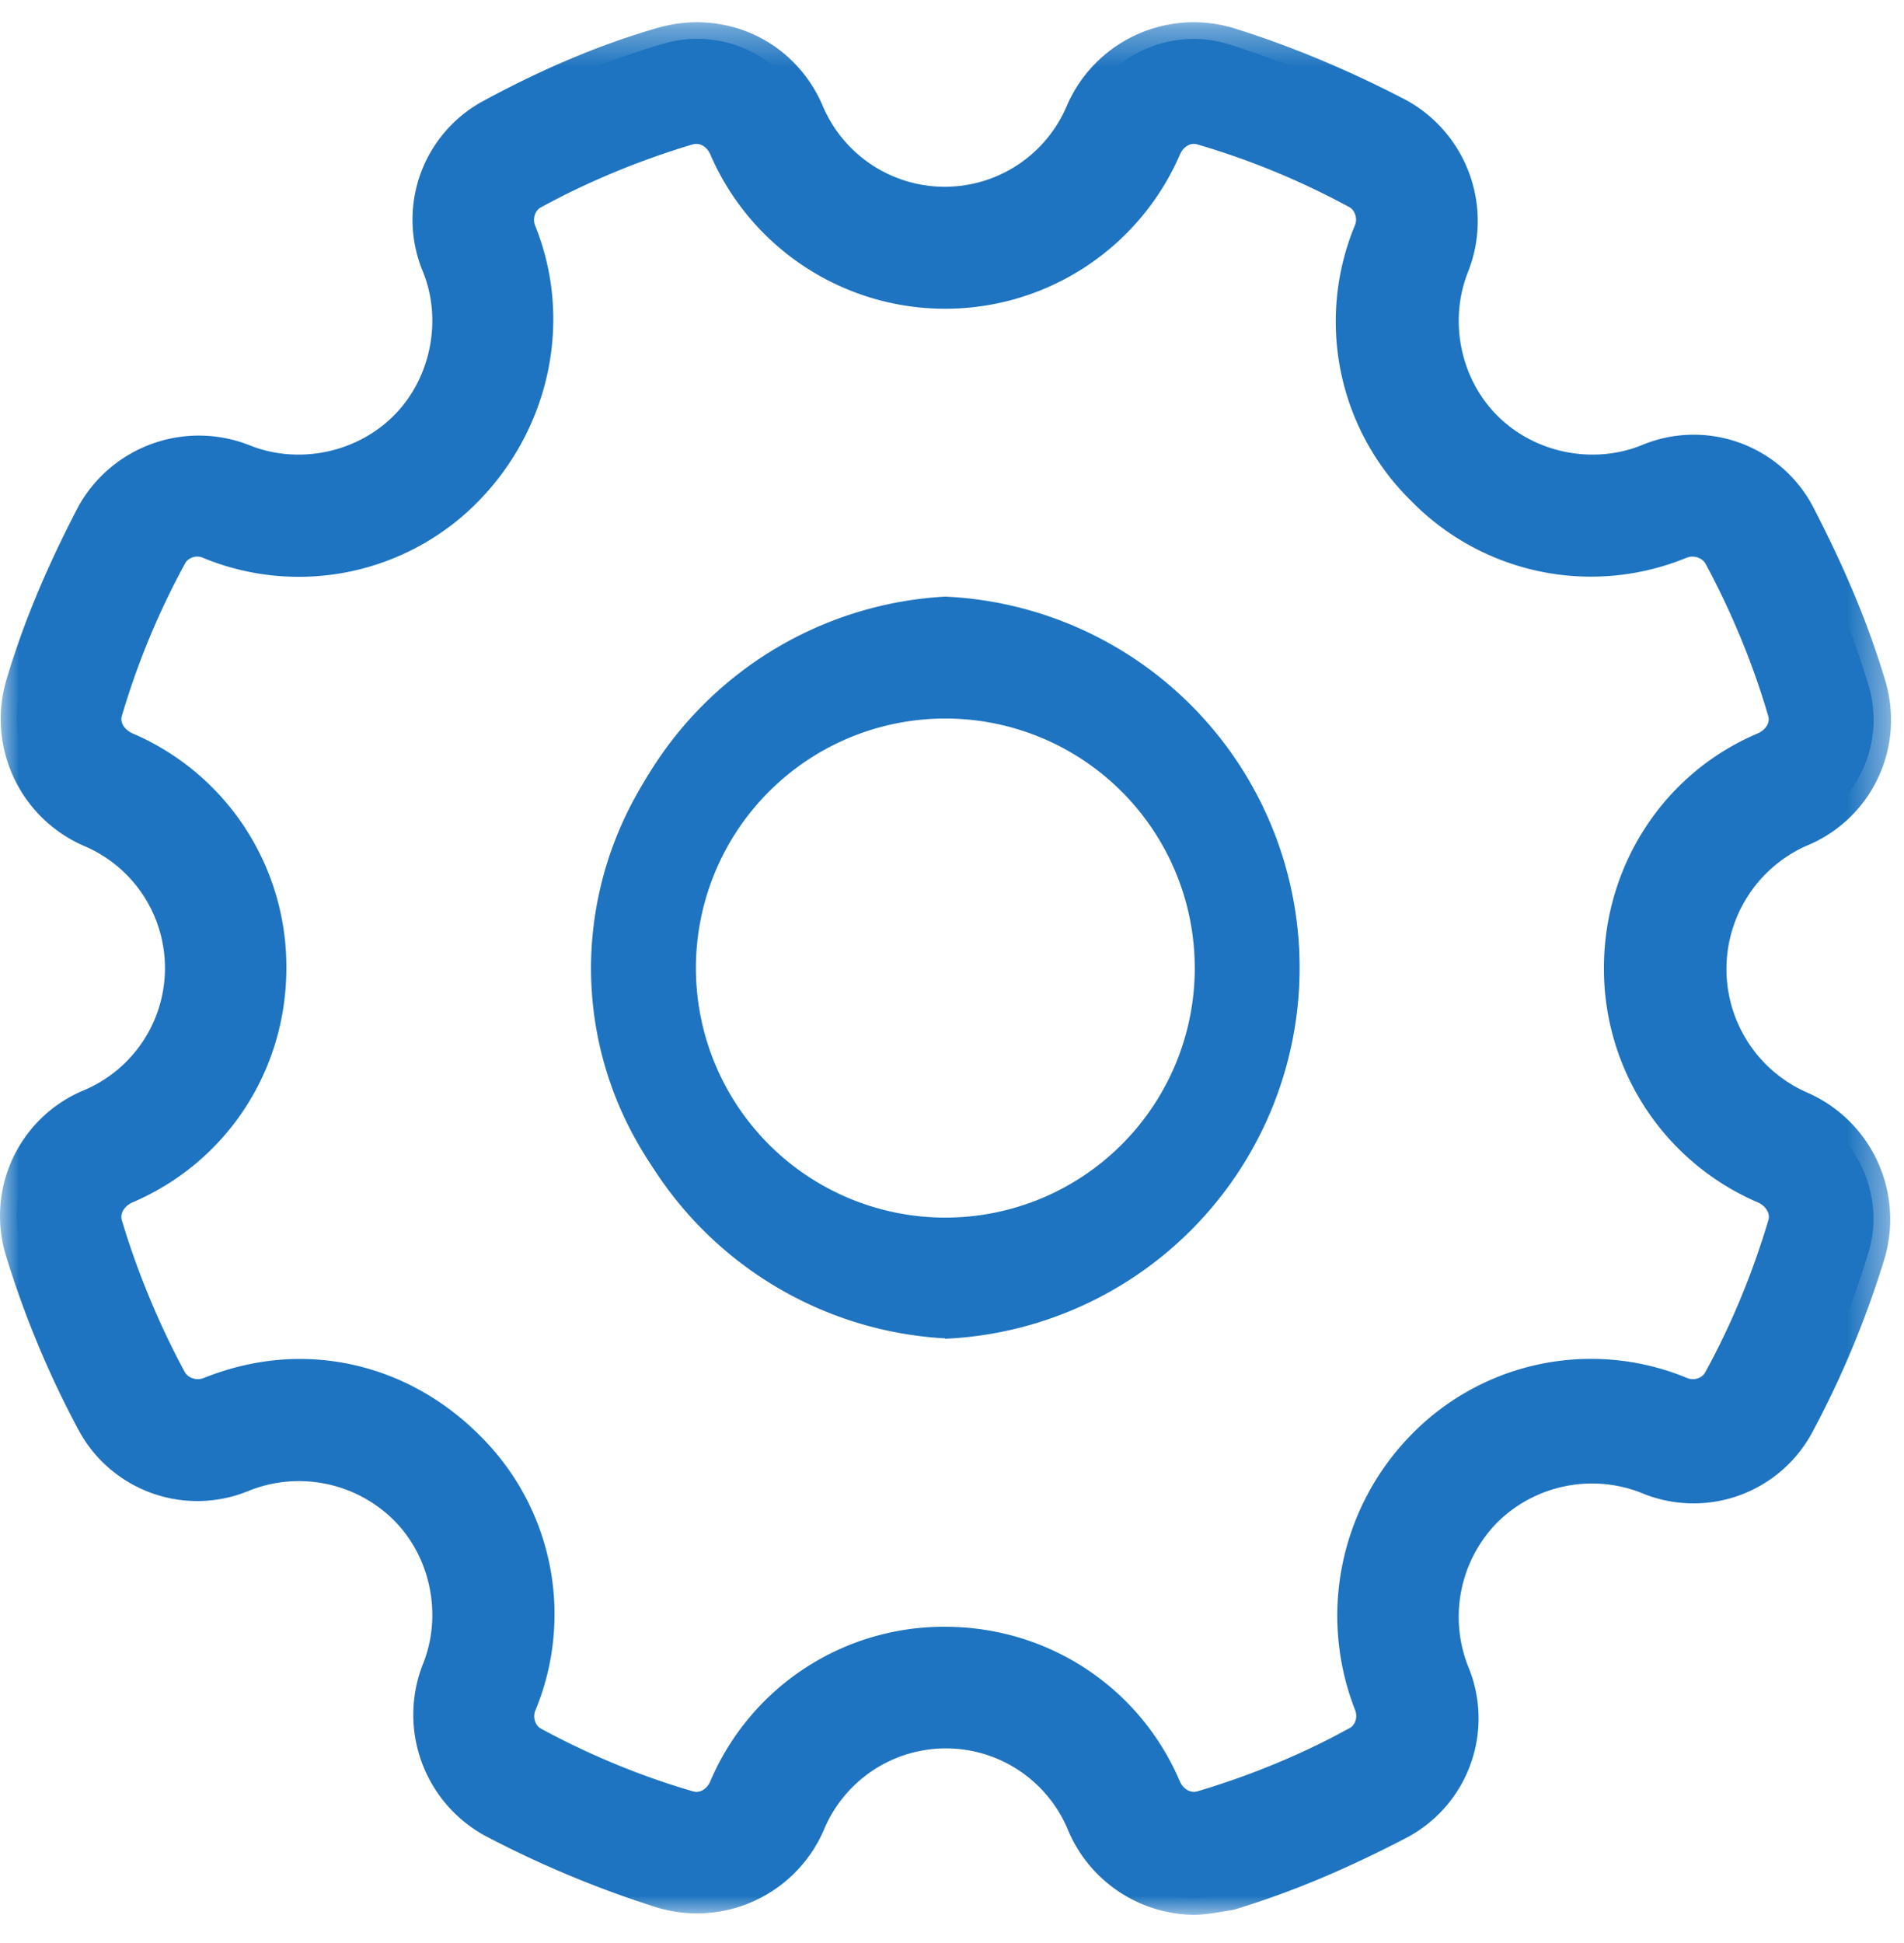
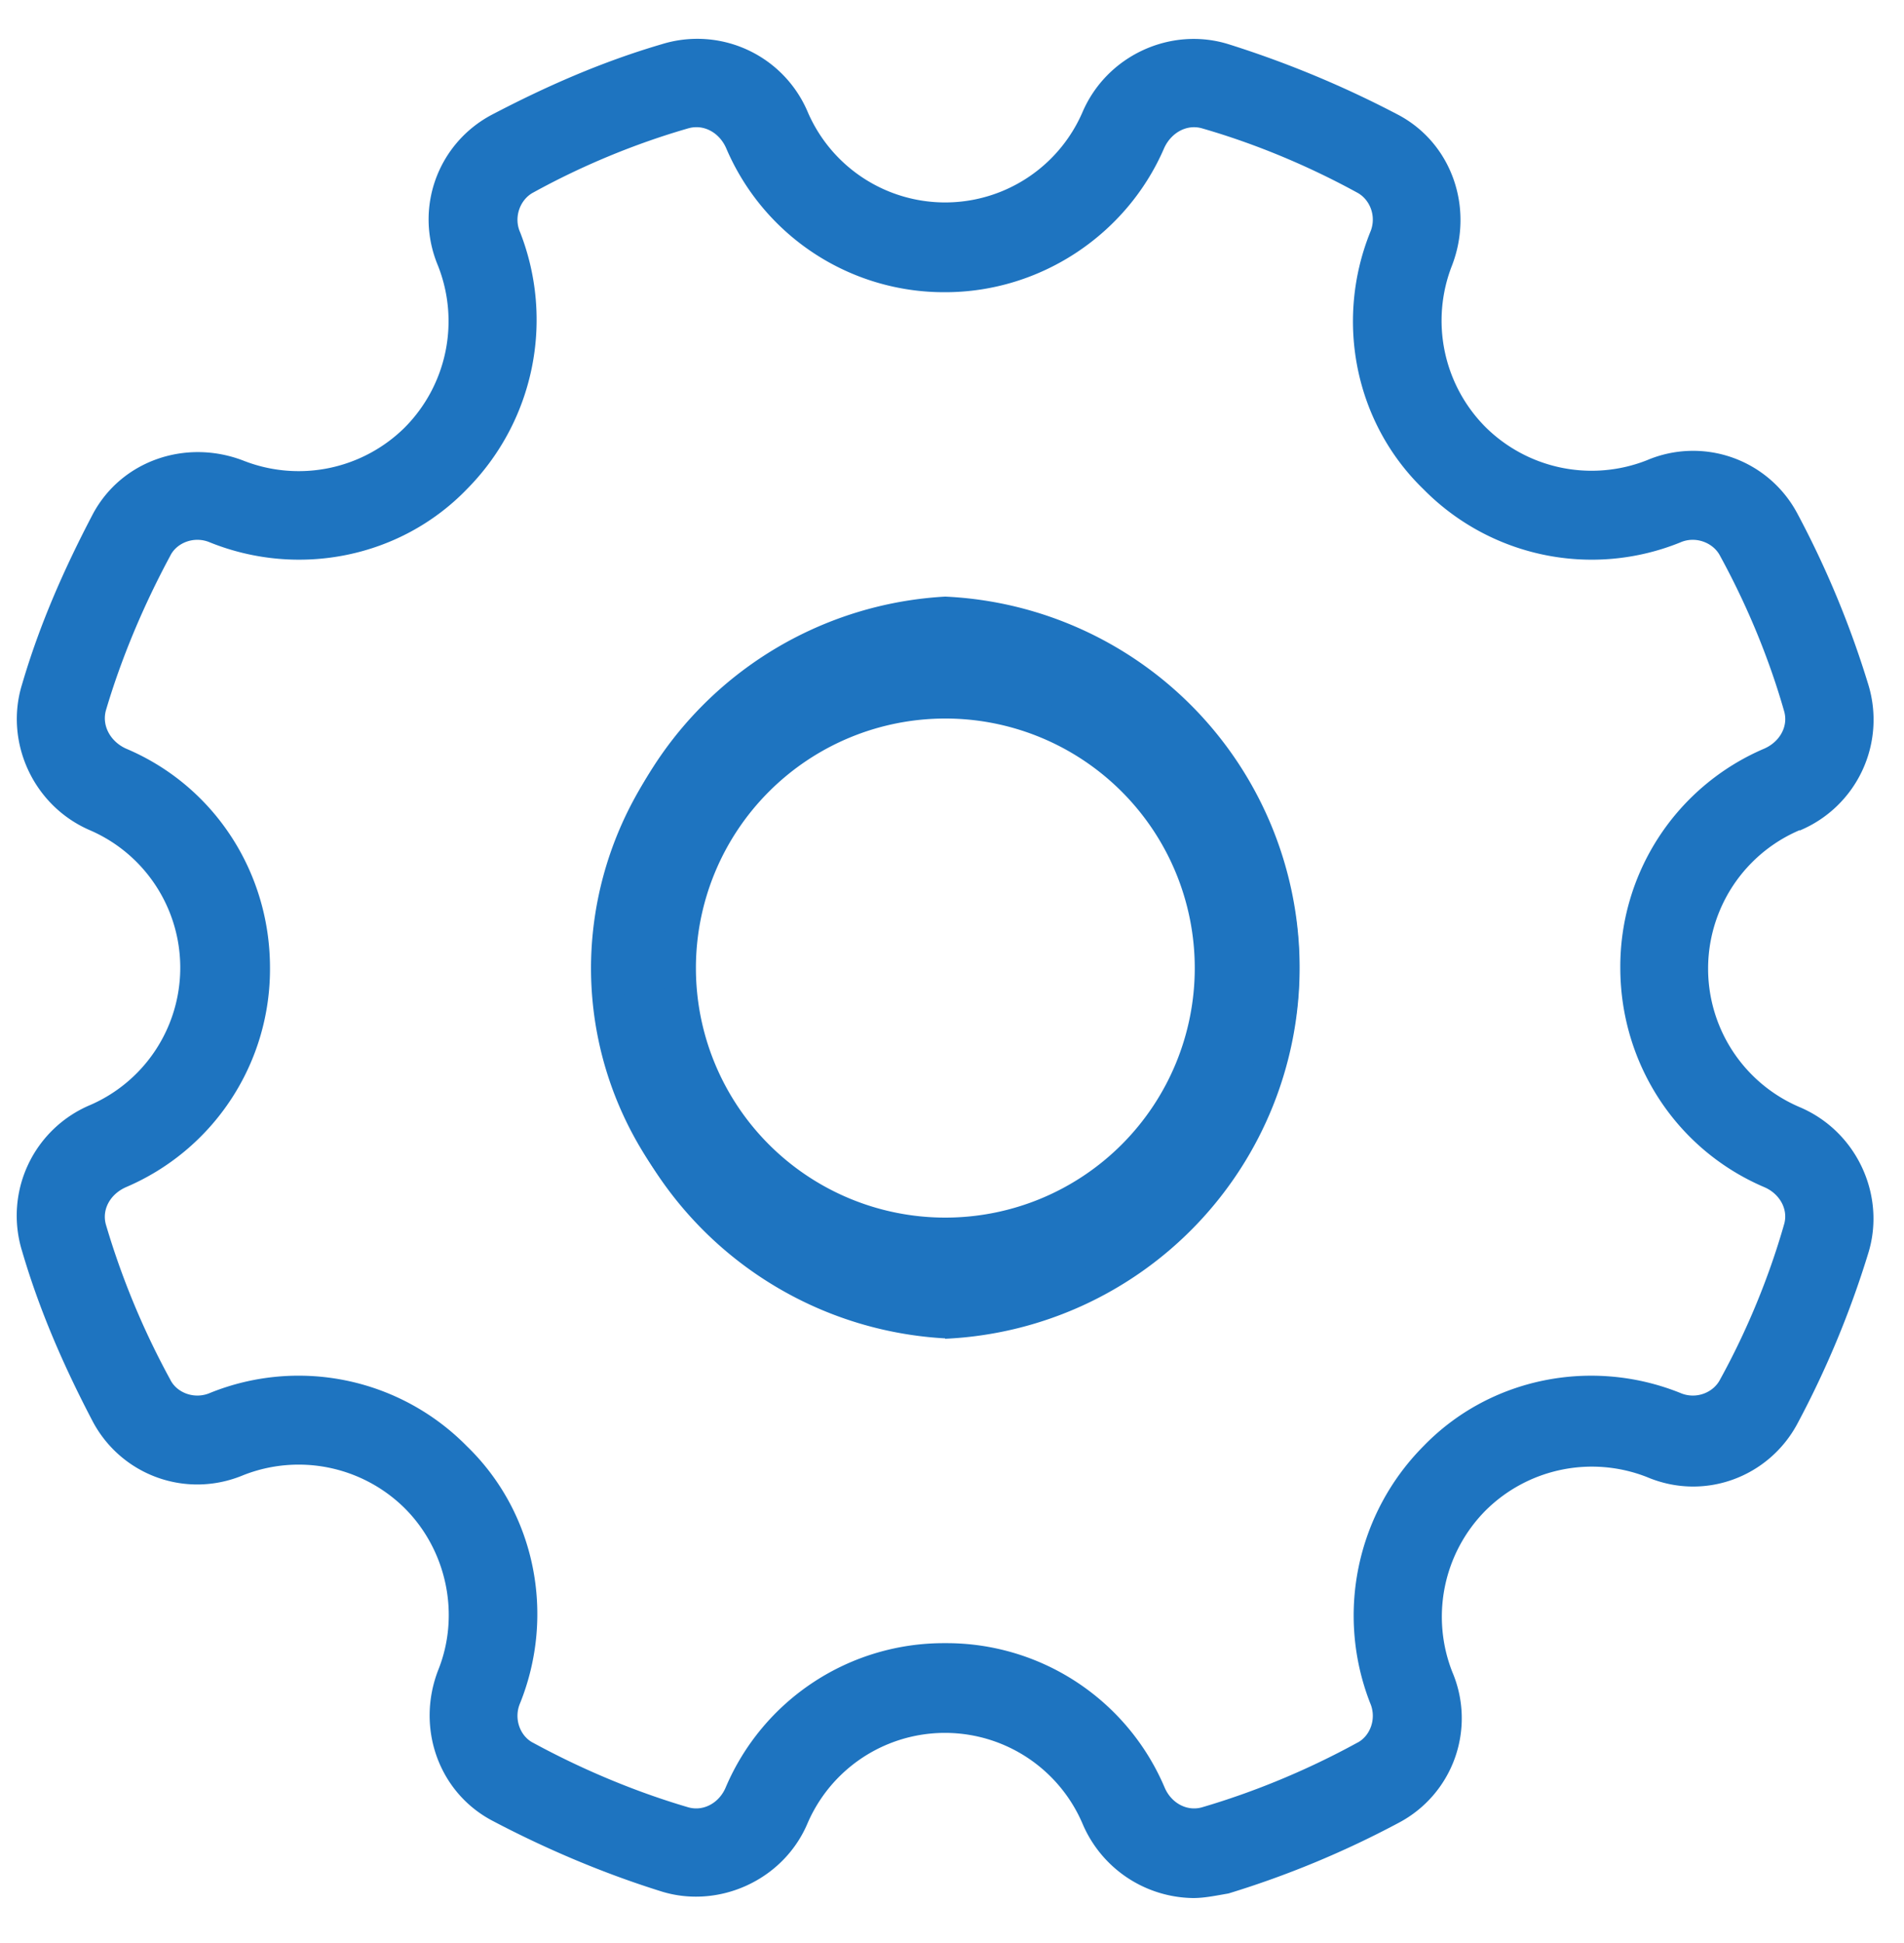
<svg xmlns="http://www.w3.org/2000/svg" xmlns:xlink="http://www.w3.org/1999/xlink" width="50" height="51">
  <defs>
    <path id="a" d="M0 .33h49.64V50H0z" />
  </defs>
  <g fill="none" fill-rule="evenodd">
    <path d="M46.33 31.16c.4.17.64.58.52.98-.4 1.4-.98 2.8-1.68 4.07-.18.35-.64.53-1.05.35-2.32-.93-5-.4-6.74 1.4a6.31 6.31 0 00-1.4 6.74c.18.41 0 .88-.35 1.05-1.28.7-2.67 1.28-4.07 1.69-.4.11-.81-.12-.98-.53a6.22 6.22 0 00-5.76-3.78 6.22 6.22 0 00-5.76 3.78c-.17.41-.58.64-.98.53-1.4-.41-2.8-1-4.07-1.69-.35-.17-.53-.64-.35-1.05.93-2.32.4-5-1.4-6.74a6.2 6.2 0 00-6.74-1.4c-.41.18-.88 0-1.05-.35a20.7 20.7 0 01-1.69-4.07c-.11-.4.12-.8.53-.98a6.22 6.22 0 003.78-5.76c0-2.5-1.46-4.77-3.78-5.75-.4-.18-.64-.59-.53-1 .41-1.39 1-2.78 1.69-4.06.17-.35.64-.53 1.05-.35 2.32.93 5 .4 6.74-1.4a6.31 6.31 0 001.4-6.74c-.18-.4 0-.87.35-1.05 1.27-.7 2.67-1.28 4.06-1.68.41-.12.82.11 1 .52a6.22 6.22 0 005.75 3.78c2.5 0 4.77-1.51 5.75-3.78.18-.4.59-.64 1-.52 1.39.4 2.78.98 4.06 1.68.35.18.53.64.35 1.05-.93 2.32-.4 5 1.4 6.74a6.2 6.2 0 006.74 1.4c.4-.18.87 0 1.05.35.7 1.28 1.28 2.67 1.68 4.07.12.4-.11.81-.52.99a6.22 6.22 0 00-3.78 5.75c0 2.5 1.46 4.77 3.78 5.76m.93-9.36a3.15 3.15 0 001.8-3.84 25.08 25.08 0 00-1.86-4.48 3.1 3.1 0 00-3.95-1.4 3.96 3.96 0 01-4.24-.87 3.96 3.96 0 01-.88-4.24c.58-1.51 0-3.2-1.4-3.95a27.05 27.05 0 00-4.47-1.86c-1.51-.47-3.2.29-3.84 1.8a3.93 3.93 0 01-7.2 0 3.15 3.15 0 00-3.84-1.8c-1.57.46-3.03 1.1-4.48 1.86-1.4.75-2.03 2.44-1.4 3.95a3.96 3.96 0 01-.87 4.25 3.96 3.96 0 01-4.24.87c-1.51-.58-3.2 0-3.95 1.4-.76 1.45-1.4 2.9-1.86 4.47-.47 1.51.29 3.2 1.8 3.84a3.93 3.93 0 010 7.2 3.15 3.15 0 00-1.8 3.84c.46 1.57 1.1 3.03 1.86 4.48.75 1.4 2.44 2.03 3.95 1.4a3.96 3.96 0 014.24.87c1.1 1.1 1.46 2.79.88 4.24-.59 1.51 0 3.2 1.4 3.95 1.44.76 2.96 1.4 4.47 1.87 1.5.46 3.2-.3 3.83-1.8a3.93 3.93 0 017.21 0 3.2 3.2 0 002.91 1.97c.3 0 .58-.06.93-.12a25 25 0 004.48-1.86 3.1 3.1 0 001.4-3.95 3.96 3.96 0 01.87-4.24 3.96 3.96 0 014.24-.88c1.51.64 3.2 0 3.95-1.4a25.1 25.1 0 001.86-4.47c.47-1.51-.29-3.2-1.8-3.84a3.95 3.95 0 010-7.27" fill="#1E74C0" />
    <g transform="translate(0 .26)">
      <mask id="b" fill="#fff">
        <use xlink:href="#a" />
      </mask>
-       <path d="M7.87 35.41c1.73 0 3.4.69 4.7 1.98a6.59 6.59 0 011.5 7.22c-.1.21 0 .43.13.5 1.27.69 2.65 1.26 4 1.65.21.06.39-.1.46-.28a6.66 6.66 0 016.16-4.04c2.7 0 5.11 1.59 6.16 4.05.09.21.28.32.46.27 1.35-.4 2.73-.96 3.98-1.65.16-.07.25-.29.16-.5a6.78 6.78 0 011.48-7.21 6.59 6.59 0 017.22-1.5c.21.1.43 0 .5-.14.7-1.27 1.26-2.65 1.66-4 .05-.17-.07-.37-.28-.46a6.67 6.67 0 01-4.04-6.15c0-2.7 1.58-5.12 4.04-6.16.18-.08.34-.26.27-.47-.39-1.34-.96-2.72-1.64-3.98-.08-.15-.3-.24-.5-.16a6.6 6.6 0 01-7.22-1.48 6.59 6.59 0 01-1.5-7.22c.1-.2 0-.43-.13-.5a20.36 20.36 0 00-4-1.65c-.21-.06-.39.1-.46.28a6.72 6.72 0 01-12.32 0c-.07-.18-.25-.34-.47-.28-1.34.4-2.72.96-3.98 1.65-.15.07-.24.3-.15.5.98 2.44.4 5.27-1.49 7.21a6.6 6.6 0 01-7.22 1.5c-.2-.1-.42 0-.49.14a20.36 20.36 0 00-1.66 4c-.06.2.1.38.28.46a6.66 6.66 0 014.04 6.16c0 2.7-1.58 5.1-4.04 6.15-.18.08-.34.26-.28.47.4 1.34.97 2.72 1.65 3.98.08.15.3.24.5.16.82-.33 1.68-.5 2.52-.5m10.41 12.24c-.1 0-.21-.02-.32-.05-1.41-.41-2.85-1-4.16-1.72-.55-.28-.8-1-.54-1.6a5.72 5.72 0 00-1.3-6.26 5.74 5.74 0 00-6.28-1.3c-.6.25-1.32 0-1.6-.57-.7-1.3-1.3-2.73-1.71-4.14-.18-.6.15-1.24.77-1.5a5.8 5.8 0 003.51-5.36 5.8 5.8 0 00-3.51-5.36c-.62-.27-.95-.9-.77-1.5.4-1.42 1-2.85 1.72-4.17.27-.55 1-.8 1.6-.54 2.19.88 4.65.37 6.26-1.3A5.9 5.9 0 0013.25 6c-.25-.59 0-1.31.56-1.6 1.3-.7 2.74-1.3 4.14-1.7.61-.18 1.25.14 1.51.76a5.85 5.85 0 0010.71 0c.27-.62.9-.94 1.51-.77 1.41.41 2.85 1 4.16 1.72.55.28.8 1 .54 1.6a5.72 5.72 0 001.3 6.26 5.74 5.74 0 006.28 1.3c.6-.25 1.32 0 1.6.57.7 1.3 1.3 2.73 1.71 4.14.18.61-.15 1.24-.77 1.51A5.8 5.8 0 0043 25.15a5.8 5.8 0 003.51 5.35c.62.27.95.9.77 1.5-.4 1.42-1 2.86-1.72 4.17-.27.55-1 .8-1.6.54a5.72 5.72 0 00-6.26 1.3 5.9 5.9 0 00-1.3 6.28c.25.6 0 1.31-.56 1.6-1.3.7-2.74 1.3-4.14 1.7-.62.19-1.25-.14-1.52-.76a5.8 5.8 0 00-5.35-3.52 5.8 5.8 0 00-5.36 3.52c-.21.5-.68.82-1.18.82m6.54-2.88a4.33 4.33 0 014 2.66 2.75 2.75 0 003.22 1.61l.15-.02c1.35-.4 2.74-.99 4.35-1.82a2.67 2.67 0 001.2-3.4 4.37 4.37 0 015.67-5.69c1.28.54 2.75.03 3.41-1.2.83-1.6 1.41-3 1.83-4.39a2.76 2.76 0 00-1.56-3.31 4.4 4.4 0 010-8.07 2.71 2.71 0 001.56-3.31c-.42-1.4-1-2.8-1.83-4.4a2.67 2.67 0 00-3.4-1.2 4.37 4.37 0 01-5.7-5.68c.52-1.32.01-2.75-1.19-3.4a26.5 26.5 0 00-4.4-1.83 2.75 2.75 0 00-3.3 1.55 4.4 4.4 0 01-4.01 2.65 4.33 4.33 0 01-4.01-2.65 2.7 2.7 0 00-3.3-1.55c-1.4.41-2.8 1-4.4 1.83a2.67 2.67 0 00-1.2 3.4 4.37 4.37 0 01-5.68 5.69c-1.32-.51-2.76 0-3.41 1.2-.83 1.6-1.41 2.99-1.83 4.39a2.75 2.75 0 001.56 3.3 4.4 4.4 0 012.65 4.02 4.33 4.33 0 01-2.66 4 2.7 2.7 0 00-1.55 3.31c.42 1.4 1 2.8 1.83 4.4a2.67 2.67 0 003.4 1.2 4.37 4.37 0 015.69 5.68c-.5 1.32 0 2.75 1.2 3.4a26.5 26.5 0 004.4 1.83c1.31.4 2.76-.28 3.3-1.55a4.4 4.4 0 014-2.65M31.34 50a3.63 3.63 0 01-3.3-2.24 3.47 3.47 0 00-6.4 0 3.63 3.63 0 01-4.38 2.05 27.37 27.37 0 01-4.55-1.9 3.62 3.62 0 01-1.6-4.5c.51-1.28.2-2.8-.77-3.77a3.54 3.54 0 00-3.78-.78 3.54 3.54 0 01-4.5-1.59 25.4 25.4 0 01-1.9-4.56 3.57 3.57 0 012.06-4.36 3.48 3.48 0 000-6.4 3.63 3.63 0 01-2.05-4.37c.43-1.45 1.03-2.9 1.89-4.55a3.62 3.62 0 014.5-1.6c1.28.51 2.8.2 3.78-.78.97-.97 1.28-2.5.77-3.77a3.54 3.54 0 011.6-4.5C14.34 1.5 15.8.9 17.24.48c1.8-.53 3.64.33 4.37 2.05a3.48 3.48 0 006.4 0A3.63 3.63 0 0132.4.48c1.48.46 3.02 1.1 4.55 1.9a3.62 3.62 0 011.6 4.5c-.51 1.28-.2 2.8.77 3.77.98.98 2.5 1.29 3.78.78a3.54 3.54 0 014.5 1.59c.86 1.66 1.46 3.1 1.9 4.56a3.57 3.57 0 01-2.06 4.36 3.54 3.54 0 000 6.47 3.63 3.63 0 012.05 4.36 25.37 25.37 0 01-1.89 4.55 3.54 3.54 0 01-4.51 1.6 3.54 3.54 0 00-3.77.78 3.54 3.54 0 00-.77 3.77 3.54 3.54 0 01-1.6 4.5c-1.65.86-3.1 1.46-4.56 1.9l-.19.03c-.3.05-.57.1-.86.1" fill="#1E74C0" mask="url(#b)" />
    </g>
    <path d="M24.82 32.38a7 7 0 01-6.98-6.98 7 7 0 016.98-6.98 7 7 0 016.98 6.98 7 7 0 01-6.98 6.98m0-16.28a9.33 9.33 0 00-9.3 9.3c0 5.12 4.18 9.3 9.3 9.3 5.12 0 9.3-4.18 9.3-9.3 0-5.12-4.18-9.3-9.3-9.3" fill="#1E74C0" />
    <path d="M24.82 18.86a6.55 6.55 0 10.01 13.1 6.55 6.55 0 00-.01-13.1m0 13.95a7.42 7.42 0 11.02-14.84 7.42 7.42 0 01-.02 14.84m0-16.28a8.88 8.88 0 000 17.74 8.88 8.88 0 000-17.74m0 18.6a9.75 9.75 0 010-19.47 9.75 9.75 0 010 19.48" fill="#1E74C0" />
  </g>
</svg>